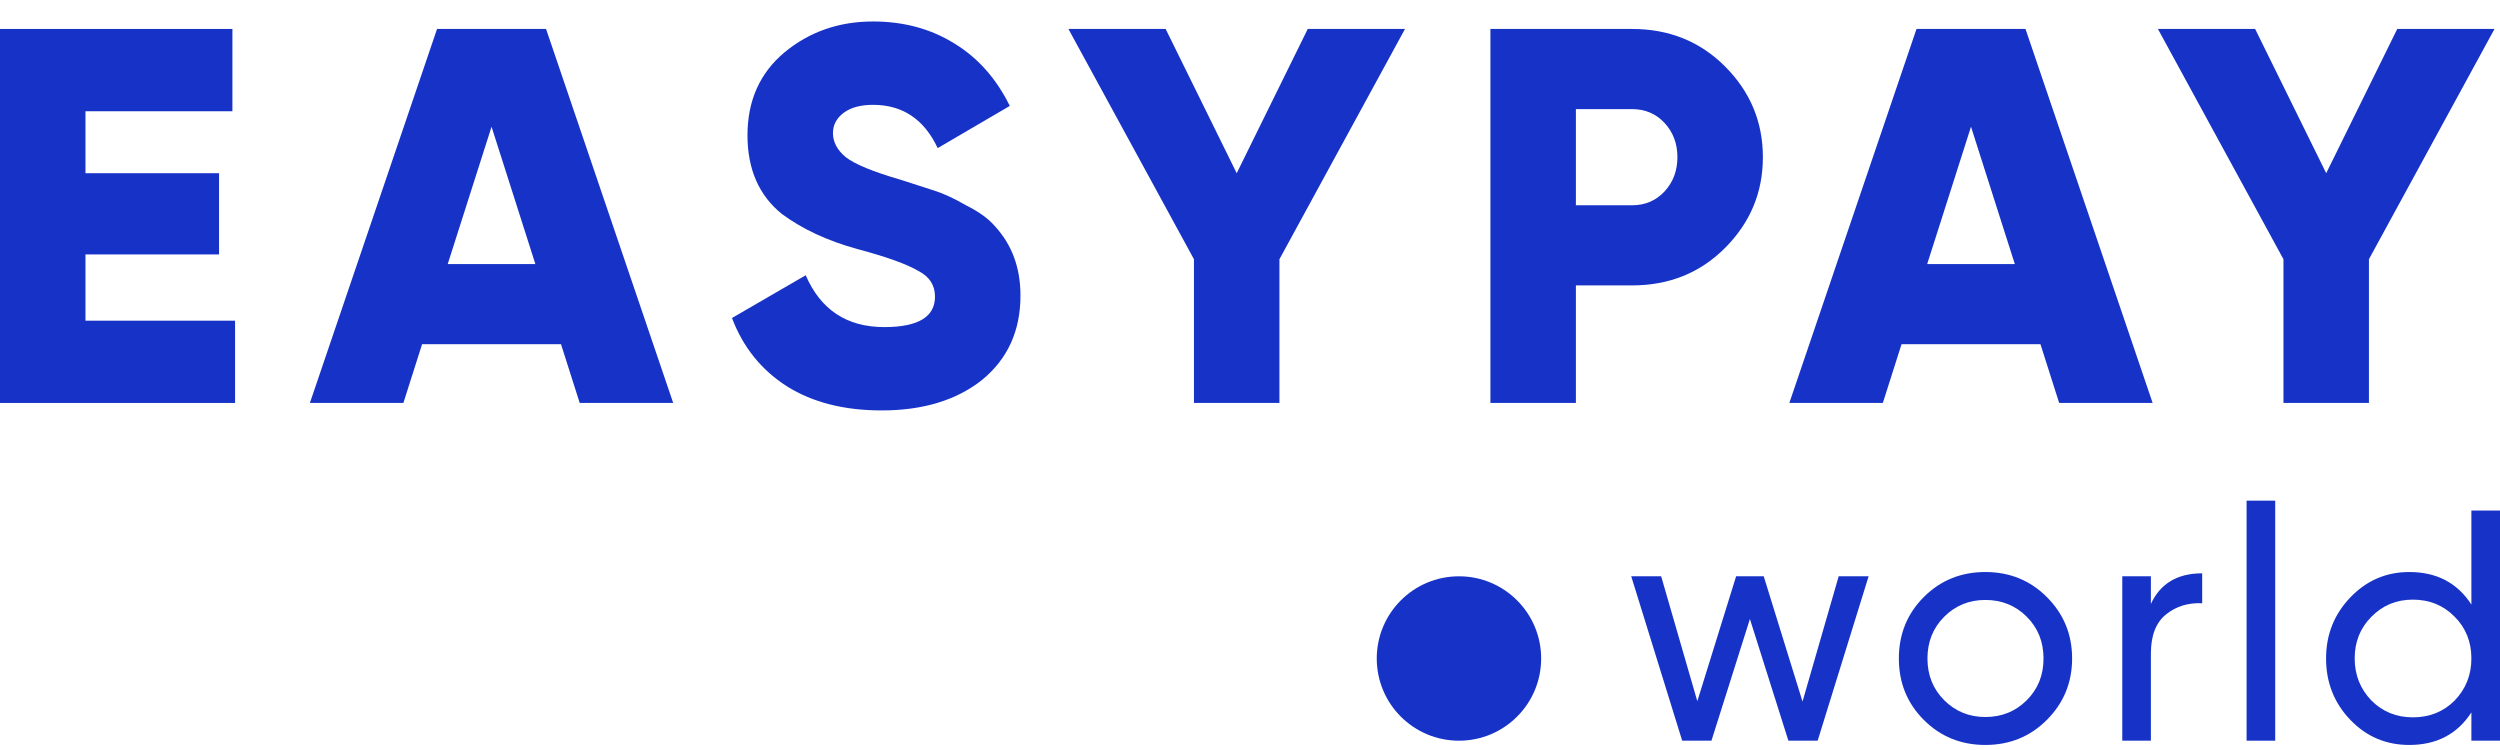
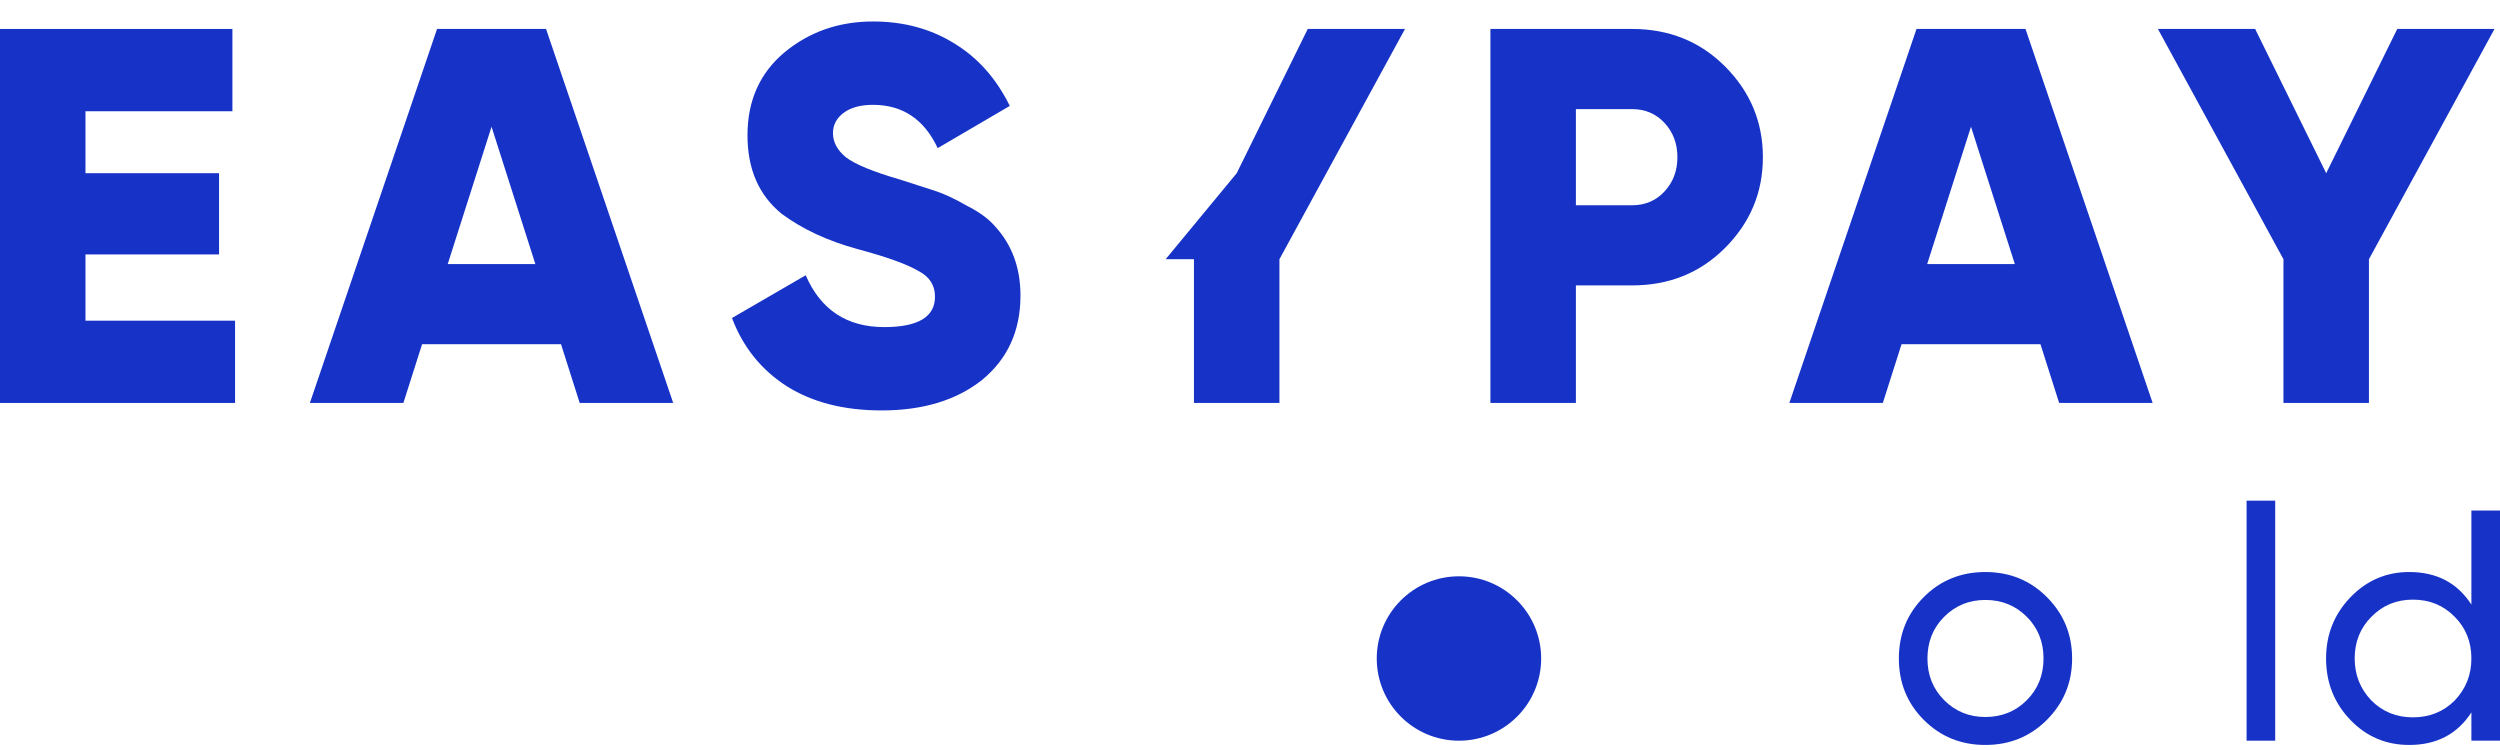
<svg xmlns="http://www.w3.org/2000/svg" width="110" height="33" viewBox="0 0 110 33" fill="none">
  <path d="M3.761 11.195V14.11H10.343V17.73H0V1.274H10.226V4.895H3.761V7.621H9.638V11.195H3.761Z" fill="#1733C7" />
  <path d="M29.621 17.73H25.507L24.684 15.144H18.572L17.749 17.73H13.635L19.23 1.274H24.026L29.621 17.73ZM21.628 5.576L19.7 11.618H23.556L21.628 5.576Z" fill="#1733C7" />
  <path d="M38.789 18.059C37.144 18.059 35.757 17.706 34.629 17.001C33.5 16.28 32.693 15.277 32.207 13.992L35.451 12.111C36.11 13.632 37.261 14.392 38.907 14.392C40.396 14.392 41.14 13.945 41.14 13.052C41.14 12.55 40.897 12.174 40.411 11.923C39.91 11.626 39.017 11.304 37.732 10.96C36.415 10.599 35.303 10.082 34.394 9.408C33.391 8.593 32.889 7.441 32.889 5.952C32.889 4.432 33.43 3.218 34.511 2.309C35.608 1.4 36.909 0.945 38.413 0.945C39.761 0.945 40.952 1.267 41.986 1.909C43.021 2.536 43.836 3.453 44.431 4.66L41.258 6.517C40.662 5.247 39.714 4.613 38.413 4.613C37.865 4.613 37.434 4.73 37.12 4.965C36.807 5.2 36.65 5.498 36.65 5.858C36.65 6.25 36.838 6.603 37.214 6.916C37.622 7.23 38.421 7.559 39.612 7.904L41.14 8.397C41.532 8.523 41.986 8.734 42.504 9.032C43.068 9.314 43.491 9.62 43.773 9.949C44.525 10.764 44.901 11.782 44.901 13.005C44.901 14.556 44.337 15.794 43.209 16.719C42.081 17.612 40.607 18.059 38.789 18.059Z" fill="#1733C7" />
-   <path d="M57.541 1.274H61.82L56.295 11.406V17.73H52.534V11.406L47.01 1.274H51.288L54.415 7.621L57.541 1.274Z" fill="#1733C7" />
+   <path d="M57.541 1.274H61.82L56.295 11.406V17.73H52.534V11.406H51.288L54.415 7.621L57.541 1.274Z" fill="#1733C7" />
  <path d="M65.578 1.274H71.808C73.438 1.274 74.801 1.823 75.898 2.92C77.011 4.033 77.567 5.365 77.567 6.916C77.567 8.468 77.011 9.8 75.898 10.913C74.801 12.01 73.438 12.558 71.808 12.558H69.339V17.73H65.578V1.274ZM69.339 9.032H71.808C72.388 9.032 72.865 8.828 73.242 8.421C73.618 8.013 73.806 7.512 73.806 6.916C73.806 6.321 73.618 5.819 73.242 5.412C72.865 5.004 72.388 4.801 71.808 4.801H69.339V9.032Z" fill="#1733C7" />
  <path d="M94.716 17.73H90.603L89.78 15.144H83.668L82.845 17.73H78.731L84.326 1.274H89.122L94.716 17.73ZM86.724 5.576L84.796 11.618H88.652L86.724 5.576Z" fill="#1733C7" />
  <path d="M105.479 1.274H109.758L104.233 11.406V17.73H100.472V11.406L94.948 1.274H99.226L102.353 7.621L105.479 1.274Z" fill="#1733C7" />
-   <path d="M79.311 30.868L80.902 25.357H82.219L79.977 32.59H78.689L76.996 27.237L75.304 32.59H74.016L71.774 25.357H73.091L74.682 30.854L76.389 25.357H77.604L79.311 30.868Z" fill="#1733C7" />
  <path d="M90.059 31.678C89.326 32.411 88.425 32.778 87.354 32.778C86.284 32.778 85.382 32.411 84.649 31.678C83.916 30.945 83.55 30.044 83.55 28.973C83.55 27.903 83.916 27.001 84.649 26.268C85.382 25.535 86.284 25.169 87.354 25.169C88.425 25.169 89.326 25.535 90.059 26.268C90.802 27.011 91.173 27.912 91.173 28.973C91.173 30.034 90.802 30.936 90.059 31.678ZM87.354 31.548C88.078 31.548 88.685 31.302 89.177 30.81C89.669 30.319 89.915 29.706 89.915 28.973C89.915 28.24 89.669 27.628 89.177 27.136C88.685 26.644 88.078 26.398 87.354 26.398C86.641 26.398 86.038 26.644 85.546 27.136C85.054 27.628 84.808 28.24 84.808 28.973C84.808 29.706 85.054 30.319 85.546 30.81C86.038 31.302 86.641 31.548 87.354 31.548Z" fill="#1733C7" />
-   <path d="M94.639 25.357V26.572C95.054 25.675 95.806 25.226 96.896 25.226V26.543C96.278 26.514 95.748 26.678 95.304 27.035C94.861 27.392 94.639 27.965 94.639 28.756V32.59H93.38V25.357H94.639Z" fill="#1733C7" />
  <path d="M100.109 32.59H98.85V22.029H100.109V32.59Z" fill="#1733C7" />
  <path d="M108.741 26.601V22.463H110V32.59H108.741V31.346C108.124 32.3 107.213 32.778 106.007 32.778C104.985 32.778 104.122 32.411 103.418 31.678C102.704 30.936 102.347 30.034 102.347 28.973C102.347 27.922 102.704 27.025 103.418 26.282C104.132 25.54 104.995 25.169 106.007 25.169C107.213 25.169 108.124 25.646 108.741 26.601ZM106.166 31.563C106.899 31.563 107.512 31.317 108.004 30.825C108.495 30.314 108.741 29.696 108.741 28.973C108.741 28.24 108.495 27.628 108.004 27.136C107.512 26.634 106.899 26.384 106.166 26.384C105.443 26.384 104.836 26.634 104.344 27.136C103.852 27.628 103.606 28.24 103.606 28.973C103.606 29.696 103.852 30.314 104.344 30.825C104.836 31.317 105.443 31.563 106.166 31.563Z" fill="#1733C7" />
  <circle cx="64.194" cy="28.974" r="3.617" fill="#1733C7" />
</svg>